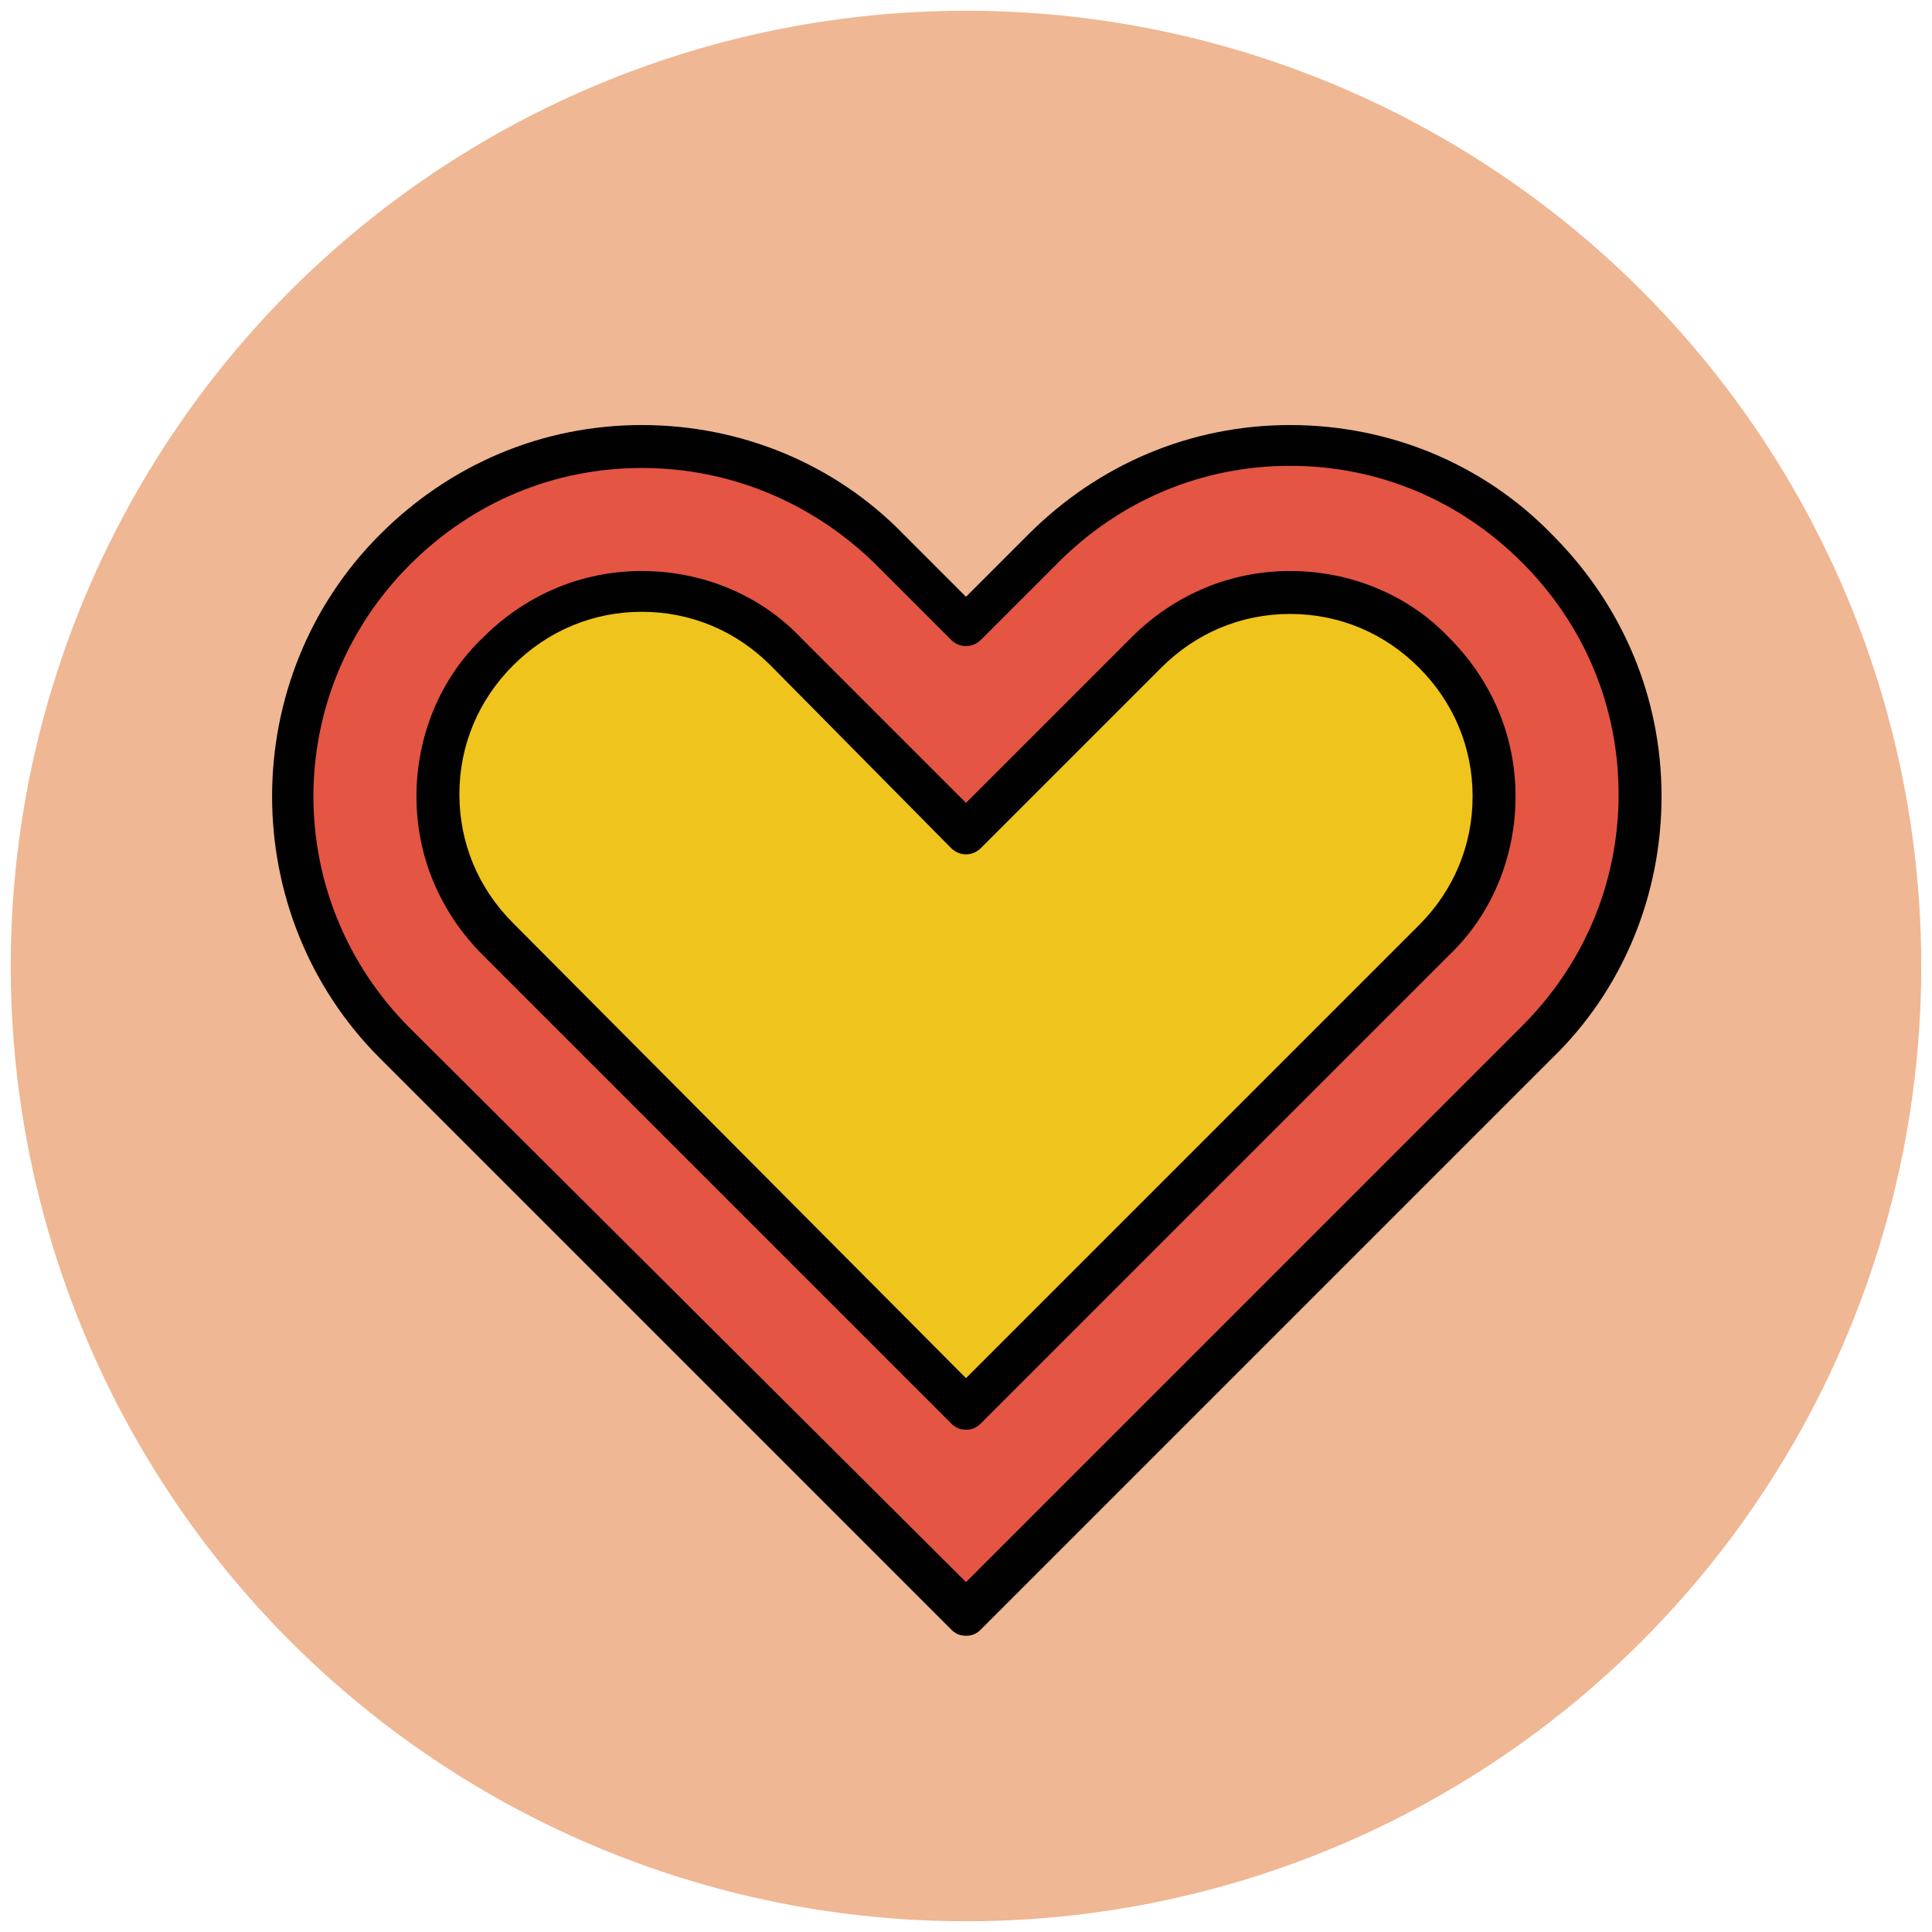
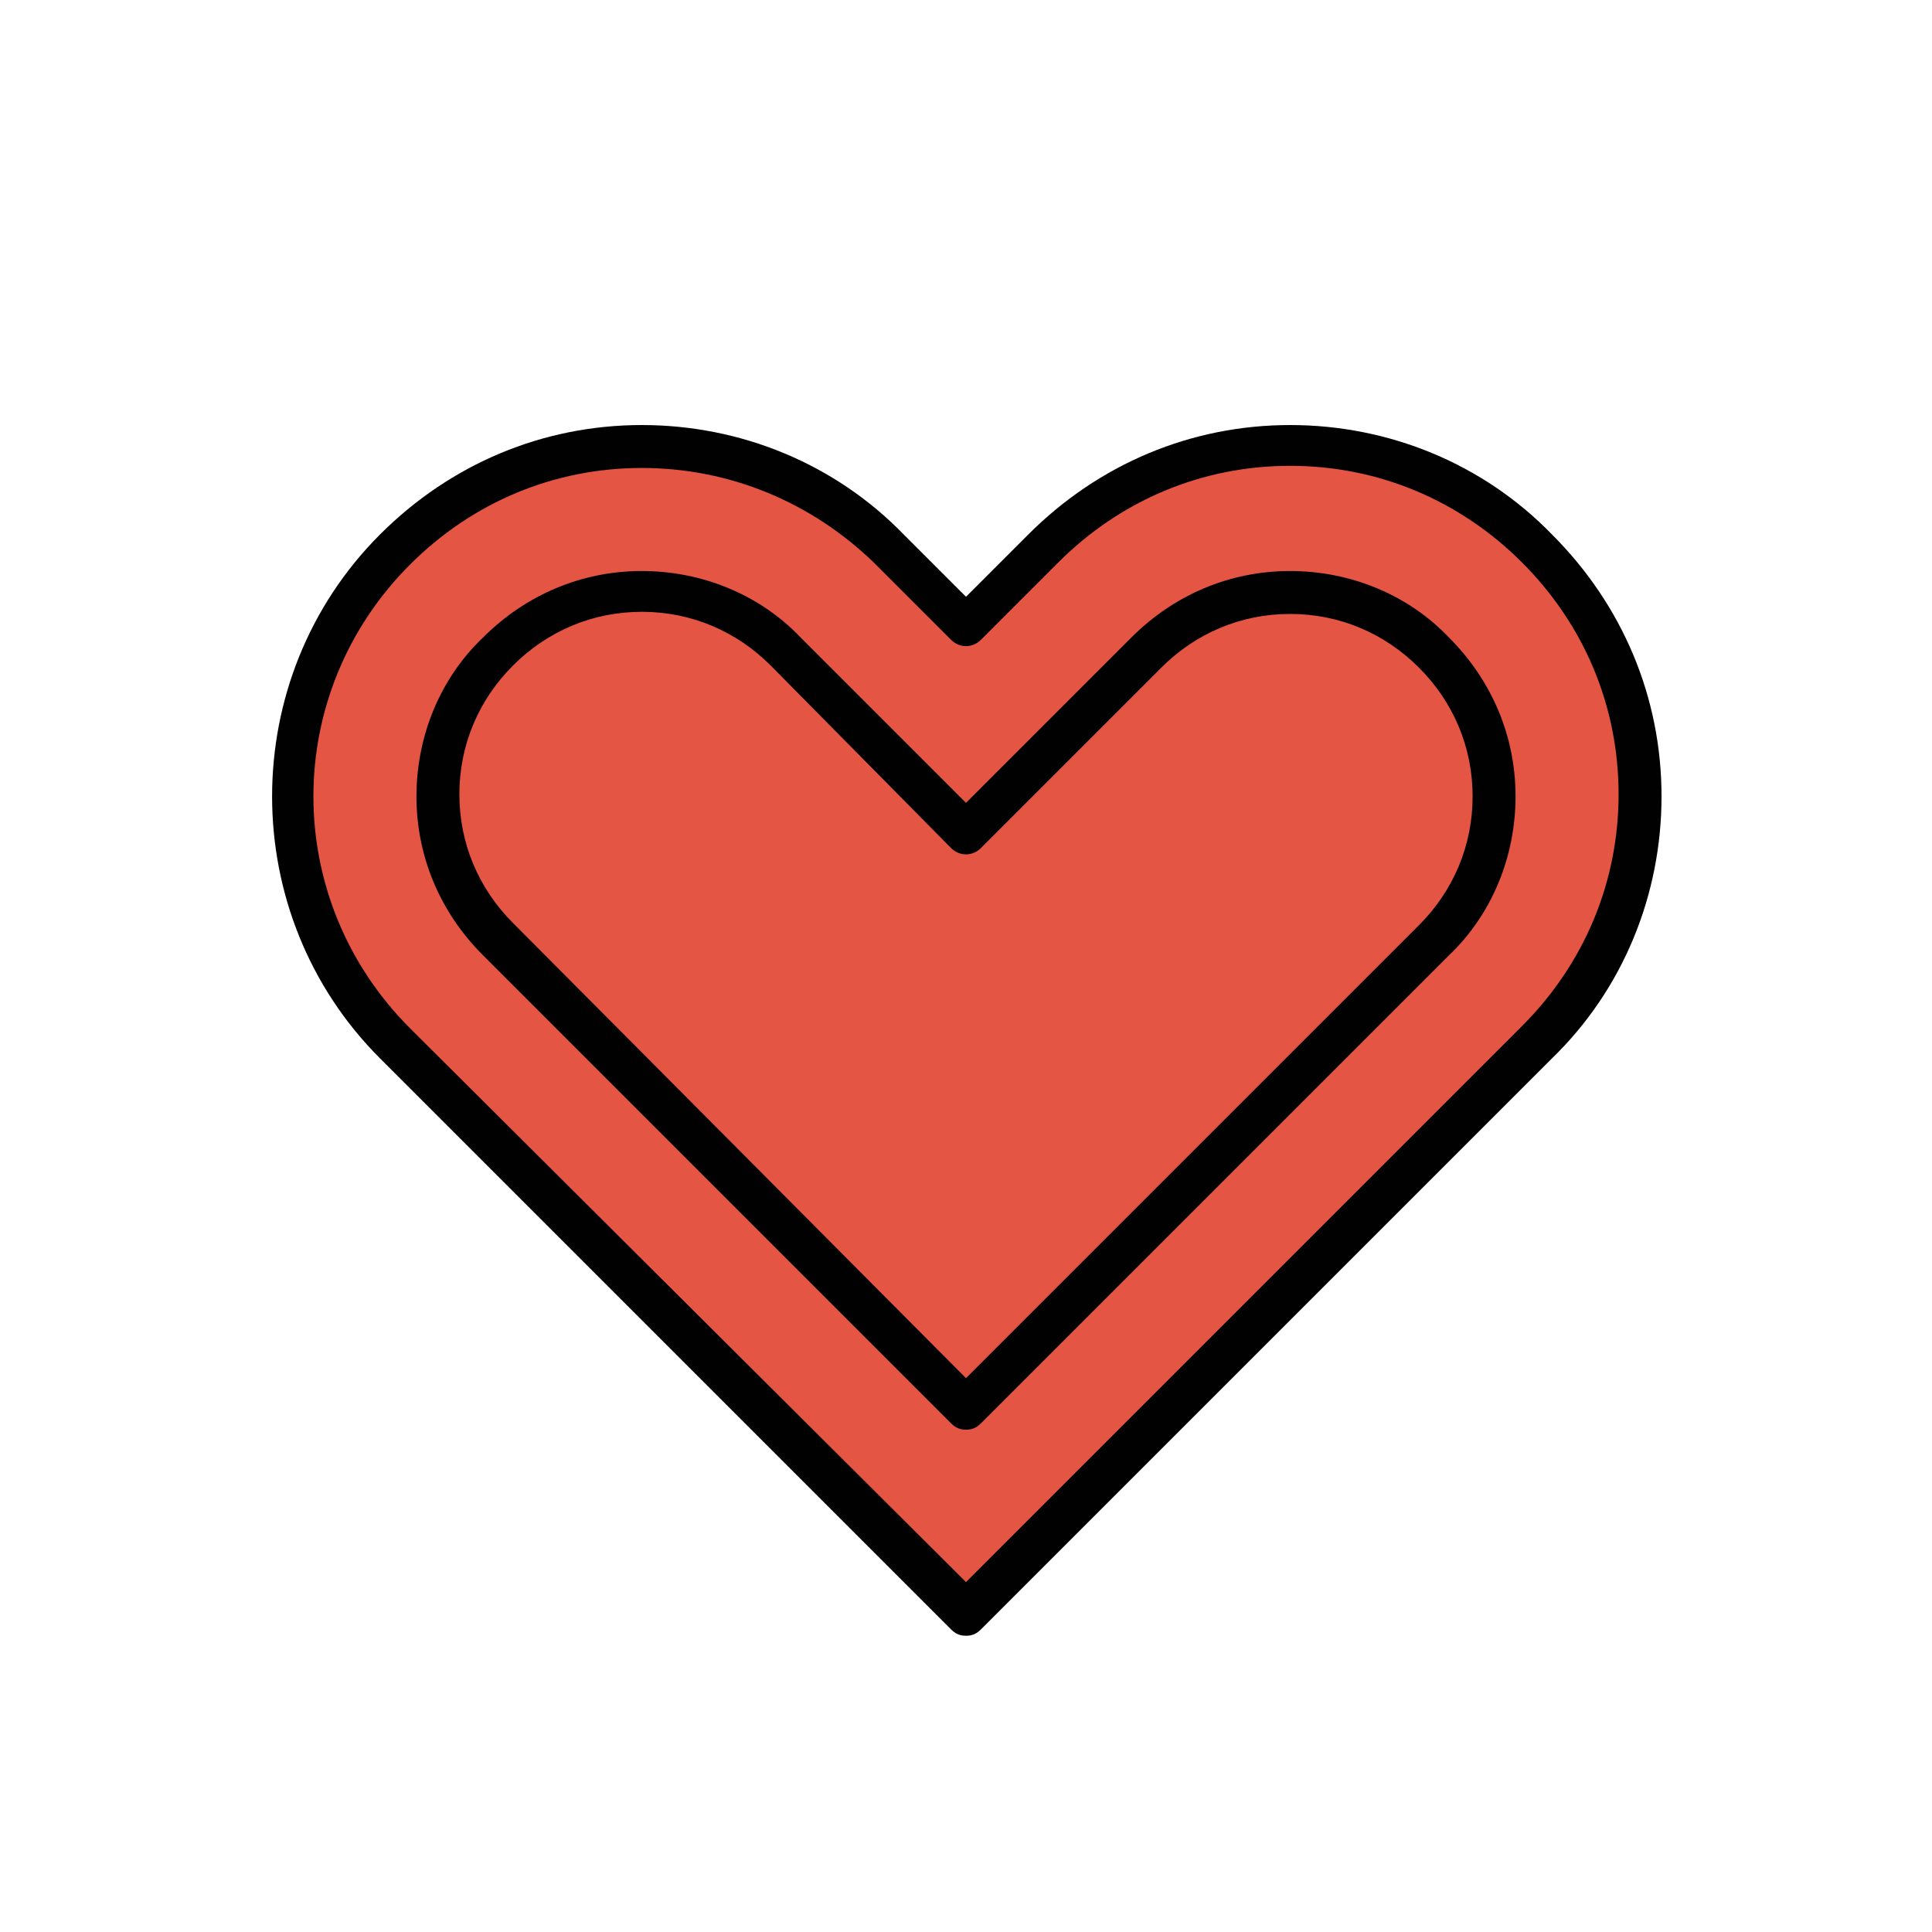
<svg xmlns="http://www.w3.org/2000/svg" version="1.1" id="Layer_1" x="0px" y="0px" viewBox="0 0 90 90" enable-background="new 0 0 90 90" xml:space="preserve">
  <g>
    <g>
-       <circle fill="#EFB793" cx="45" cy="45" r="44.5" />
-     </g>
+       </g>
    <g>
      <g>
        <path fill="#E45543" d="M71.6,25.5c-6.4-6.4-16.7-6.4-23,0L45,29.1l-3.6-3.6c-6.4-6.4-16.7-6.4-23,0c-6.4,6.4-6.4,16.7,0,23     L45,75.2l26.6-26.6C78,42.2,78,31.9,71.6,25.5z" />
      </g>
      <g>
        <path fill="#010101" d="M45,76.2c-0.3,0-0.5-0.1-0.7-0.3L17.7,49.3c-6.7-6.7-6.7-17.7,0-24.4c3.3-3.3,7.6-5.1,12.2-5.1     s9,1.8,12.2,5.1l2.9,2.9l2.9-2.9c3.3-3.3,7.6-5.1,12.2-5.1c4.6,0,9,1.8,12.2,5.1c3.3,3.3,5.1,7.6,5.1,12.2s-1.8,9-5.1,12.2     L45.7,75.9C45.5,76.1,45.3,76.2,45,76.2z M29.9,21.8c-4.1,0-7.9,1.6-10.8,4.5c-6,6-6,15.6,0,21.6L45,73.7l25.9-25.9     c2.9-2.9,4.5-6.7,4.5-10.8s-1.6-7.9-4.5-10.8c-2.9-2.9-6.7-4.5-10.8-4.5c-4.1,0-7.9,1.6-10.8,4.5l-3.6,3.6c-0.4,0.4-1,0.4-1.4,0     l-3.6-3.6C37.8,23.4,34,21.8,29.9,21.8z" />
      </g>
    </g>
    <g>
      <g>
-         <path fill="#EFC41C" d="M23.2,43.8c-1.8-1.8-2.8-4.2-2.8-6.7c0-2.5,1-4.9,2.8-6.7c1.8-1.8,4.2-2.8,6.7-2.8c2.5,0,4.9,1,6.7,2.8     l8.4,8.4l8.4-8.4c1.8-1.8,4.2-2.8,6.7-2.8c2.5,0,4.9,1,6.7,2.8c1.8,1.8,2.8,4.2,2.8,6.7c0,2.5-1,4.9-2.8,6.7L45,65.6L23.2,43.8z" />
-       </g>
+         </g>
      <g>
        <path fill="#010101" d="M45,66.6c-0.3,0-0.5-0.1-0.7-0.3L22.5,44.5c-2-2-3.1-4.6-3.1-7.4c0-2.8,1.1-5.5,3.1-7.4     c2-2,4.6-3.1,7.4-3.1c2.8,0,5.5,1.1,7.4,3.1l7.7,7.7l7.7-7.7c2-2,4.6-3.1,7.4-3.1c2.8,0,5.5,1.1,7.4,3.1c2,2,3.1,4.6,3.1,7.4     c0,2.8-1.1,5.5-3.1,7.4L45.7,66.3C45.5,66.5,45.3,66.6,45,66.6z M29.9,28.5c-2.3,0-4.4,0.9-6,2.5c-1.6,1.6-2.5,3.7-2.5,6     c0,2.3,0.9,4.4,2.5,6L45,64.2l21.1-21.1c1.6-1.6,2.5-3.7,2.5-6c0-2.3-0.9-4.4-2.5-6c-1.6-1.6-3.7-2.5-6-2.5c-2.3,0-4.4,0.9-6,2.5     l-8.4,8.4c-0.4,0.4-1,0.4-1.4,0L35.9,31C34.3,29.4,32.2,28.5,29.9,28.5z" />
      </g>
    </g>
  </g>
</svg>